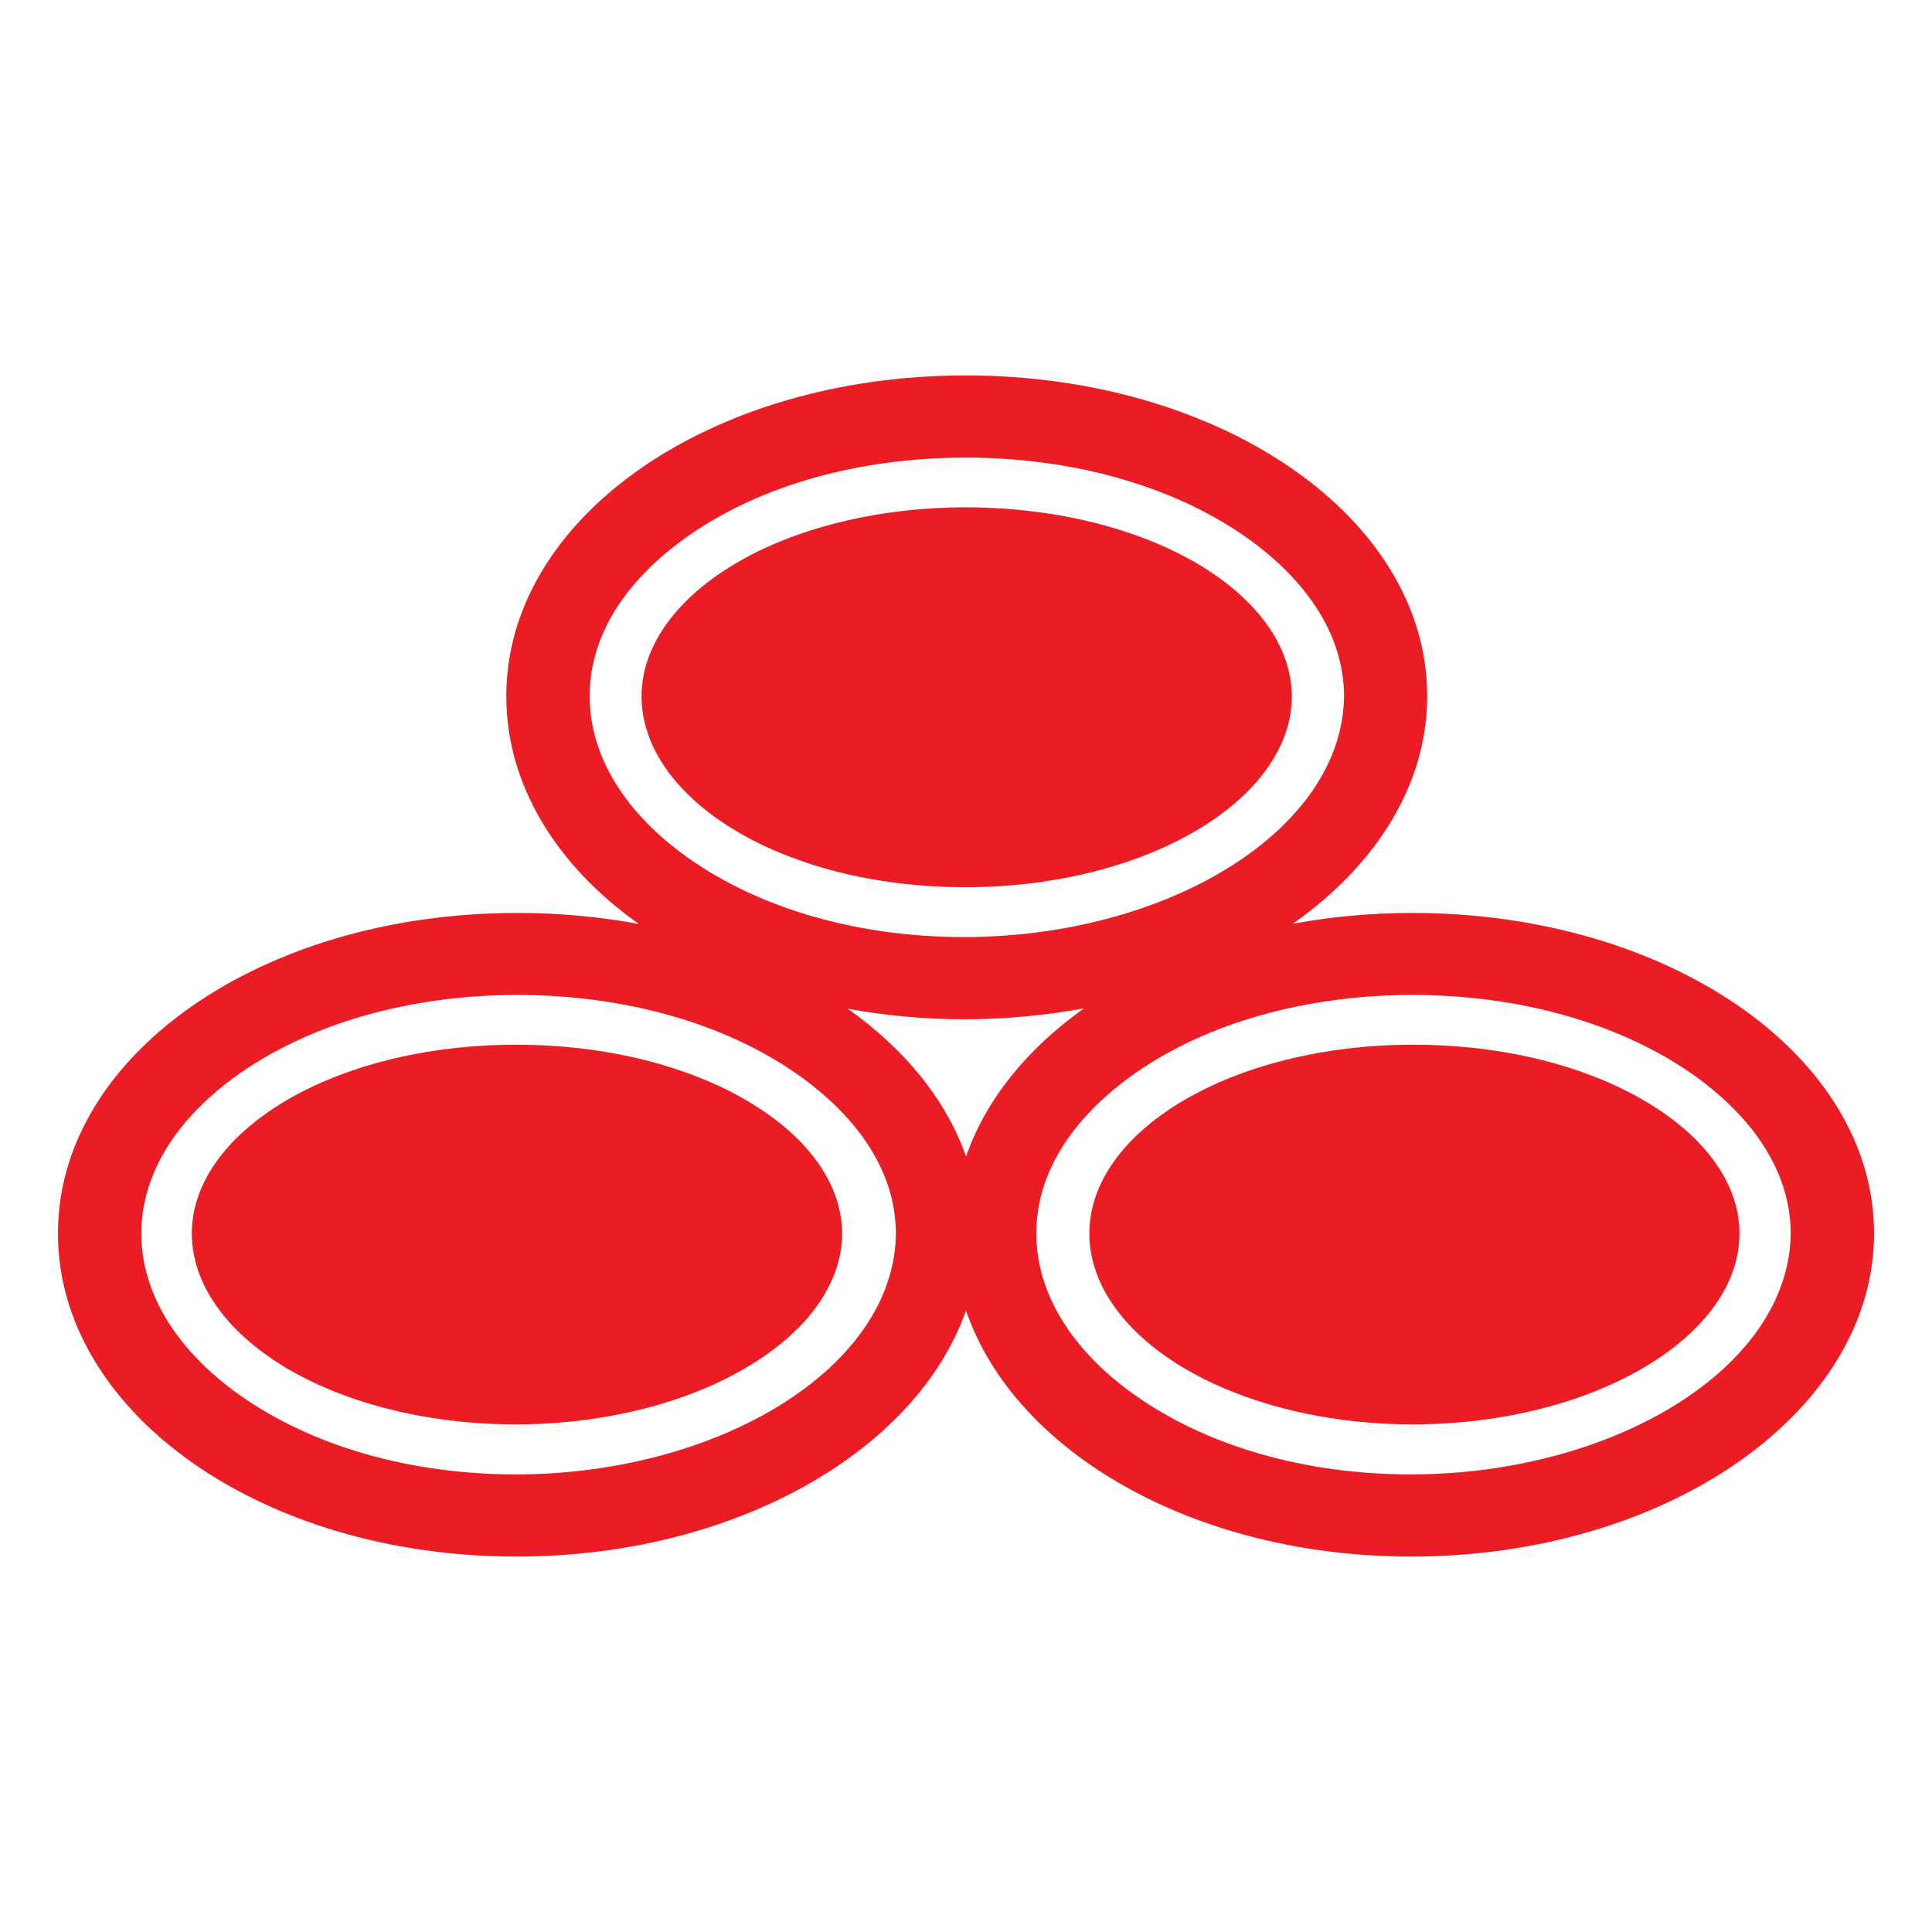
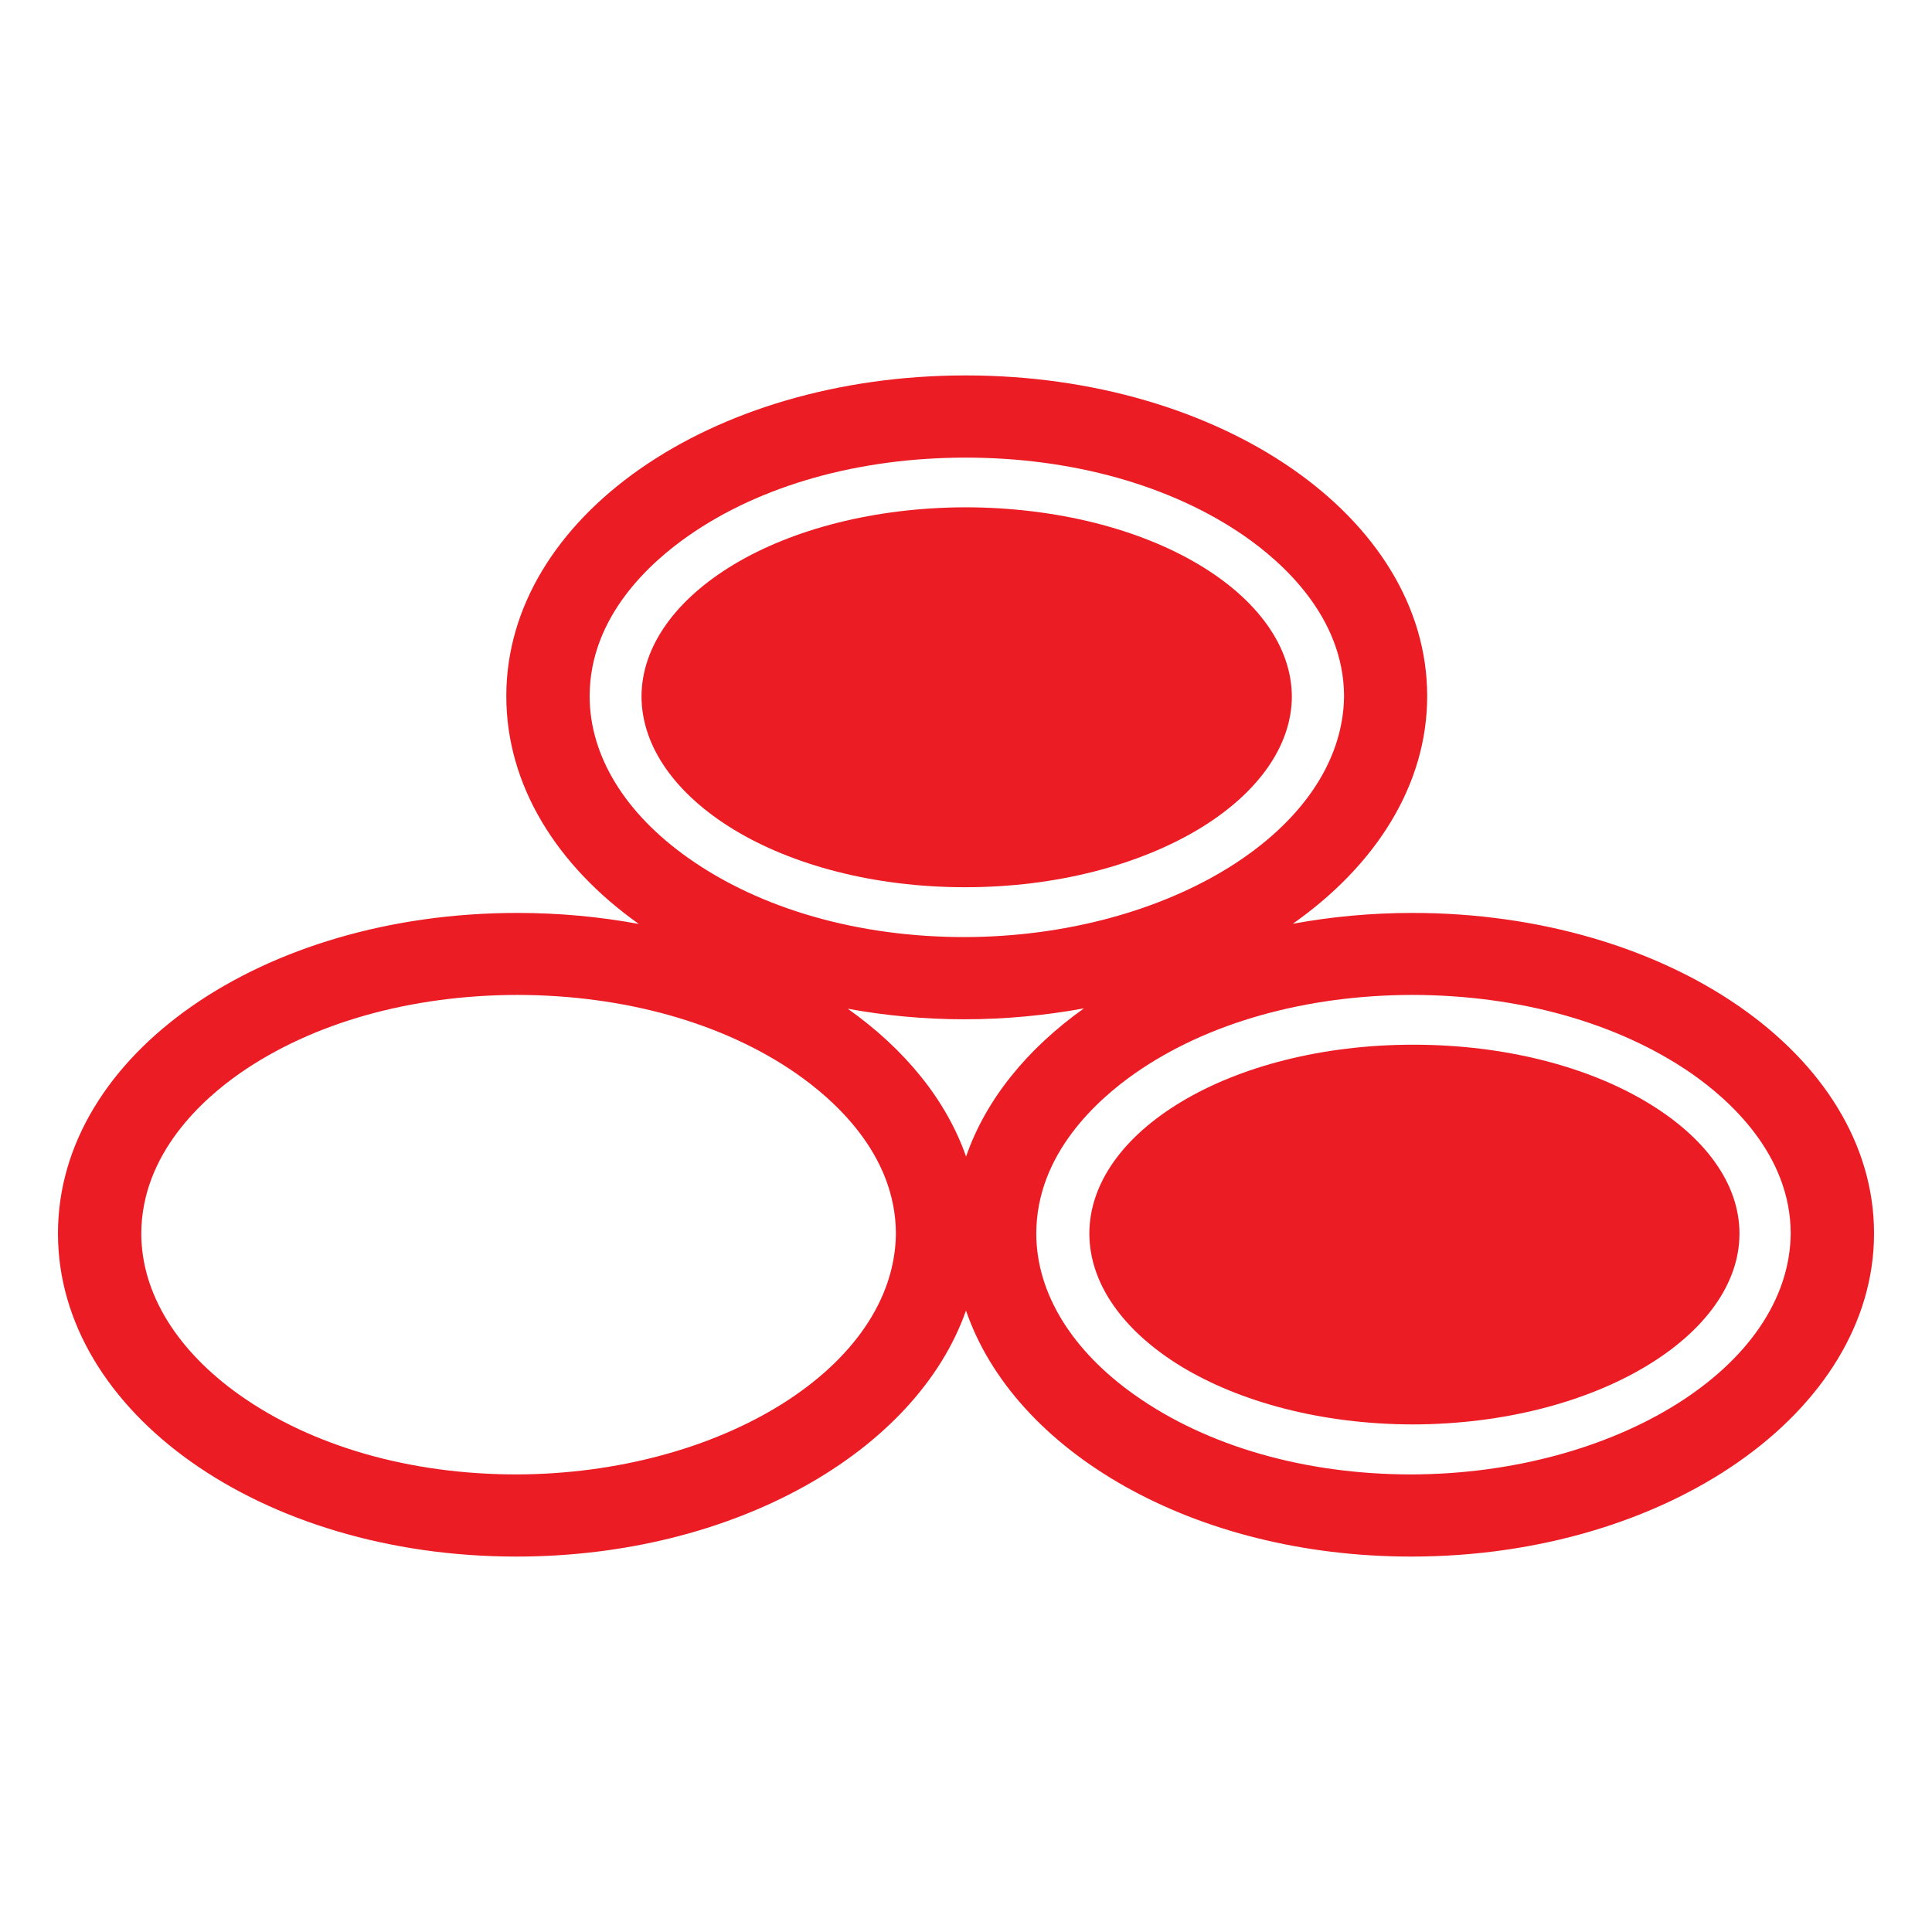
<svg xmlns="http://www.w3.org/2000/svg" id="Layer_1" data-name="Layer 1" version="1.1" viewBox="0 0 250 250">
  <rect width="250" height="250" fill="#fff" stroke-width="0" />
  <g>
    <path d="M182.764,118.133c-5.365,0-10.542.496-15.478,1.404,10.761-7.568,17.392-17.976,17.392-29.461,0-23.099-26.645-41.496-59.718-41.496s-59.445,18.396-59.445,41.496c0,11.508,6.491,21.924,17.145,29.484-5.007-.93-10.291-1.427-15.719-1.427-33.073,0-59.441,18.383-59.441,41.469s26.215,41.818,59.316,41.818c28.142,0,51.76-13.56,58.184-31.835,6.268,18.276,29.452,31.835,57.612,31.835,33.091,0,59.888-18.741,59.888-41.818s-26.671-41.469-59.736-41.469ZM76.298,90.063c.022-10.407,8.055-17.431,12.758-20.712,9.41-6.59,22.17-10.135,35.903-10.135s26.573,3.573,36.055,10.135c4.747,3.294,12.857,10.34,12.907,20.712-.166,17.35-22.778,31.15-49.114,31.195-13.679,0-26.372-3.607-35.751-10.238-8.159-5.766-12.758-13.188-12.758-20.957ZM66.816,190.789c-13.689,0-26.394-3.617-35.792-10.265-8.118-5.744-12.741-13.174-12.741-20.922.045-10.394,8.065-17.444,12.76-20.721,9.419-6.558,22.165-10.117,35.899-10.139,13.787.022,26.591,3.581,36.072,10.153,4.744,3.299,12.876,10.326,12.916,20.707-.147,17.337-22.791,31.133-49.114,31.187ZM125.009,149.66c-2.571-7.367-7.968-13.93-15.308-19.13,4.81.881,9.866,1.364,15.079,1.364,5.356,0,10.537-.505,15.486-1.413-7.327,5.209-12.701,11.781-15.257,19.179ZM182.612,190.789c-13.675,0-26.372-3.617-35.76-10.265-8.133-5.744-12.758-13.174-12.758-20.922.022-10.394,8.083-17.43,12.78-20.721,9.385-6.558,22.143-10.117,35.89-10.139,13.782.022,26.573,3.581,36.096,10.153,4.738,3.299,12.825,10.349,12.857,20.707-.157,17.337-22.77,31.133-49.105,31.187Z" fill="#ec1c24" stroke-width="0" />
    <path d="M212.986,142.552c-7.591-4.52-18.227-7.368-30.097-7.368s-22.424,2.847-29.952,7.341c-7.564,4.524-11.964,10.572-11.977,17.104.013,6.501,4.412,12.639,11.941,17.221,7.51,4.537,18.043,7.448,29.904,7.47,11.869-.022,22.513-2.933,30.141-7.497,7.631-4.556,12.141-10.694,12.141-17.194s-4.493-12.566-12.101-17.077h0Z" fill="#ec1c24" stroke-width="0" />
-     <path d="M96.866,142.552c-7.586-4.52-18.213-7.368-30.073-7.368s-22.443,2.847-29.971,7.341c-7.546,4.524-11.986,10.572-12.003,17.077.017,6.527,4.435,12.665,11.945,17.248,7.51,4.537,18.065,7.448,29.925,7.47,11.883-.022,22.523-2.933,30.119-7.497,7.631-4.556,12.142-10.694,12.164-17.194-.022-6.491-4.502-12.566-12.107-17.077h0Z" fill="#ec1c24" stroke-width="0" />
    <path d="M94.957,107.351c7.507,4.56,18.066,7.456,29.926,7.456s22.486-2.897,30.127-7.456c7.631-4.56,12.129-10.72,12.156-17.212-.027-6.505-4.494-12.607-12.111-17.127-7.582-4.506-18.204-7.341-30.087-7.368-11.852.027-22.424,2.861-29.958,7.368-7.542,4.519-11.981,10.595-11.999,17.113.017,6.518,4.448,12.665,11.945,17.226h0Z" fill="#ec1c24" stroke-width="0" />
  </g>
</svg>